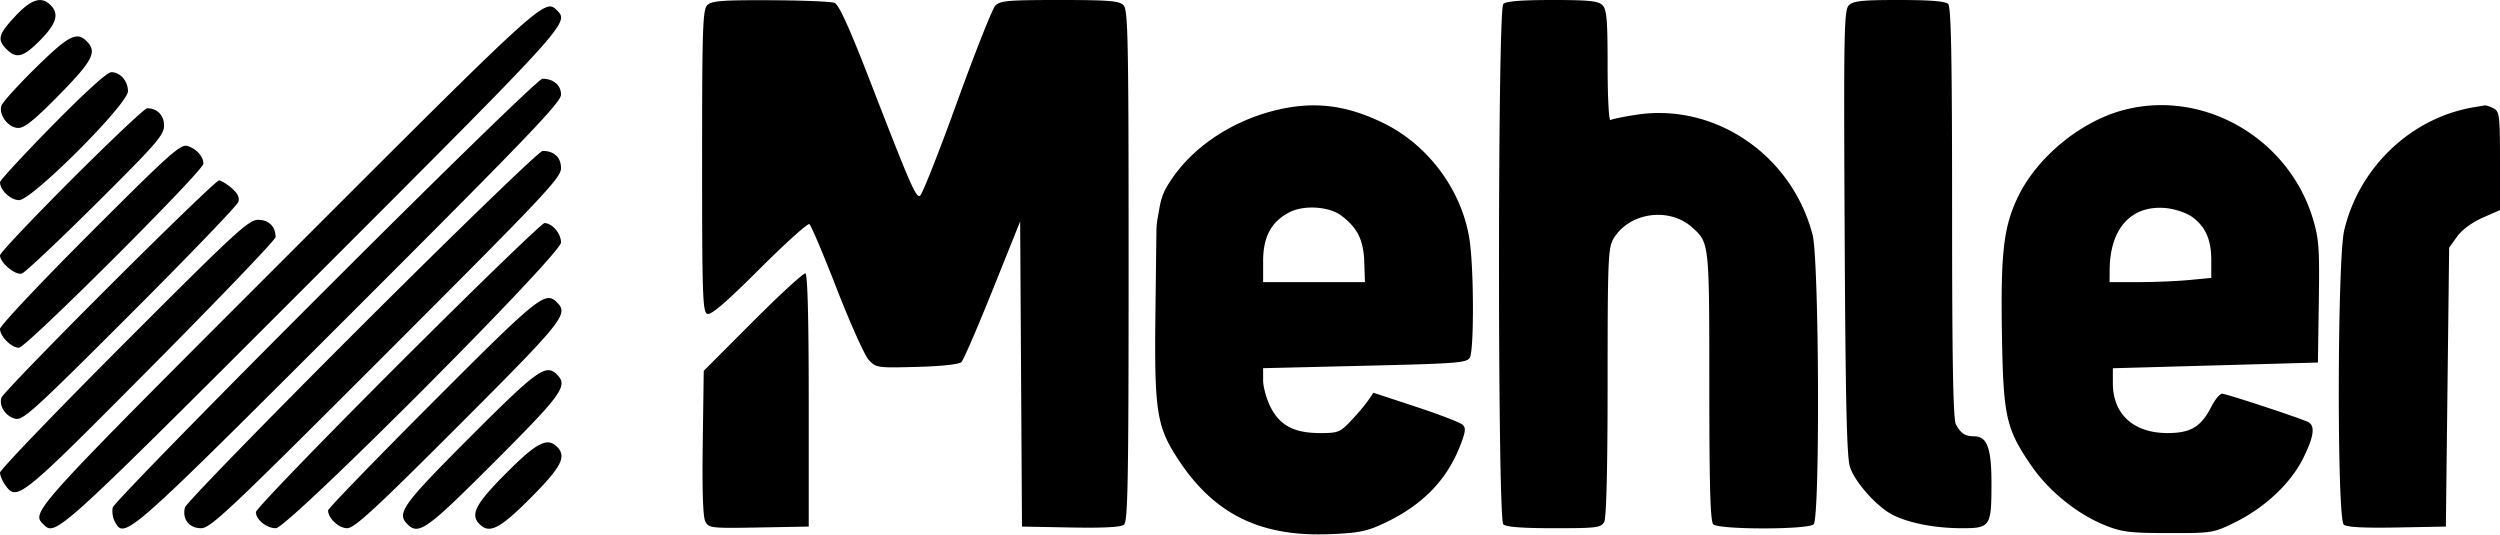
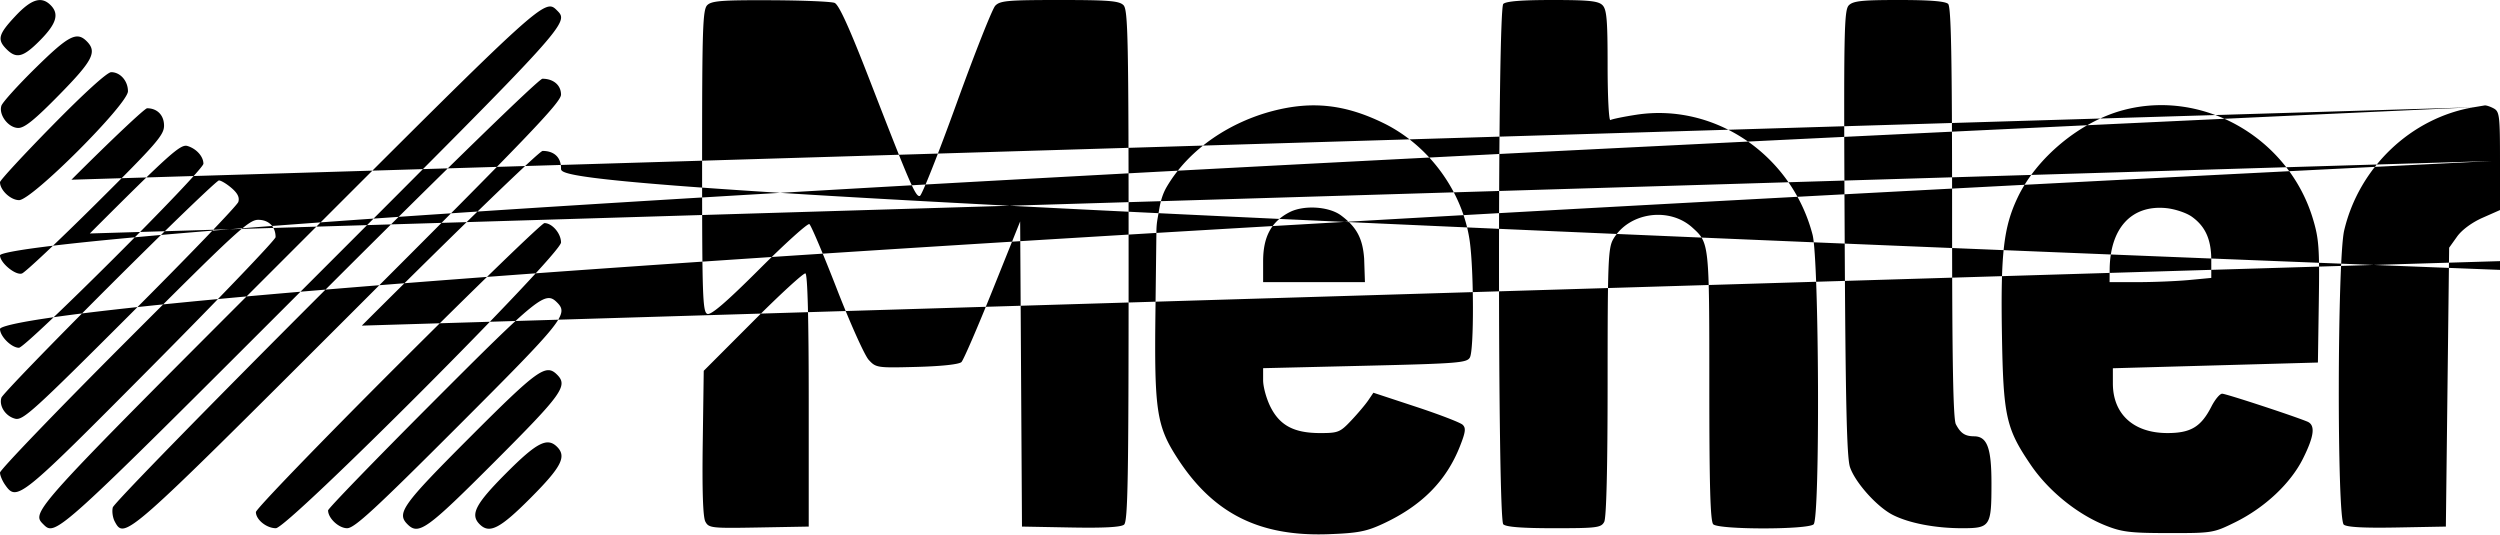
<svg xmlns="http://www.w3.org/2000/svg" width="762" height="163" fill="none">
-   <path fill="#000" fill-rule="evenodd" d="M4.637 4.957C-.512 10.461-.933 12.067 2 15c3.027 3.027 5.123 2.459 10.288-2.784 4.937-5.013 5.811-7.974 3.141-10.645C12.61-1.247 9.539-.284 4.637 4.957Zm210.934-3.386C214.188 2.954 214 8.654 214 49.103c0 41.137.167 46.024 1.594 46.571 1.129.433 5.771-3.557 15.89-13.658 7.863-7.849 14.707-14.016 15.21-13.705.503.311 4.265 9.186 8.36 19.723 4.095 10.537 8.471 20.276 9.723 21.643 2.228 2.43 2.55 2.478 14.703 2.154 7.586-.202 12.871-.778 13.57-1.479.63-.631 4.913-10.531 9.519-22l8.374-20.852.278 46.5.279 46.5 14.865.277c10.11.189 15.307-.09 16.25-.872 1.158-.962 1.385-13.874 1.385-78.956 0-69.4-.17-77.976-1.571-79.378C341.117.26 337.894 0 322.929 0c-15.781 0-18.126.21-19.577 1.75-.906.963-6.193 14.32-11.75 29.684-5.556 15.364-10.606 28.095-11.222 28.29-1.281.407-2.93-3.399-15.242-35.168-6.252-16.133-9.447-23.162-10.764-23.679-1.031-.405-9.829-.768-19.553-.807-14.802-.059-17.934.186-19.25 1.501ZM458.2 1.2c-1.738 1.738-1.738 156.862 0 158.6.821.821 5.703 1.2 15.465 1.2 13.08 0 14.351-.161 15.3-1.934.665-1.243 1.035-16.479 1.035-42.596 0-36.926.161-40.935 1.75-43.635 4.774-8.111 17.028-9.871 24.095-3.462 5.163 4.683 5.155 4.605 5.155 48.377 0 30.439.306 41.156 1.2 42.05 1.672 1.672 28.928 1.672 30.6 0 1.97-1.97 1.676-80.554-.331-88.258-6.342-24.348-29.793-40.283-53.8-36.559-3.83.595-7.347 1.318-7.816 1.608-.469.29-.853-7.117-.853-16.461 0-14.109-.266-17.253-1.571-18.559C487.153.295 484.276 0 473.129 0c-9.345 0-14.112.383-14.929 1.2Zm105.326.417c-1.464 1.464-1.584 8.008-1.276 69.25.26 51.524.646 68.551 1.621 71.488 1.557 4.687 8.255 12.164 13.084 14.606 4.962 2.509 12.939 4.039 21.059 4.039 8.652 0 8.986-.509 8.986-13.712 0-10.765-1.302-14.275-5.307-14.303-2.755-.02-4.086-.901-5.543-3.669-.831-1.578-1.15-19.493-1.15-64.55 0-47.174-.292-62.658-1.2-63.566-.817-.817-5.584-1.2-14.929-1.2-11.31 0-14.013.285-15.345 1.617ZM87.748 77.752C9.502 156.003 9.455 156.055 13.2 159.8c3.751 3.751 3.783 3.722 82.052-74.552C173.498 6.997 173.545 6.945 169.8 3.2c-3.751-3.751-3.783-3.722-82.052 74.552ZM10.872 20.676C5.455 25.997.756 31.195.429 32.225-.458 35.017 2.578 39 5.592 39c1.907 0 5.042-2.543 12.477-10.12 10.249-10.444 11.596-13.072 8.36-16.309-3.045-3.044-5.523-1.753-15.557 8.105Zm5.095 17.574C7.186 47.188.001 54.962 0 55.527-.001 57.951 3.241 61 5.819 61 9.743 61 39 31.735 39 27.81c0-3.143-2.344-5.81-5.105-5.81-1.214 0-8.05 6.197-17.928 16.25Zm83.269 50c-35.365 35.337-64.549 65.221-64.853 66.407-.304 1.186-.035 3.125.598 4.308 2.959 5.529 3.41 5.132 71.515-62.909C160.813 41.79 171 31.175 171 28.841c0-2.871-2.306-4.841-5.666-4.841-1.044 0-28.744 26.926-66.098 64.25Zm288.683-54.417c-12.59 3.287-25.313 11.205-32.317 23.152-1.146 1.955-1.802 4.146-2.195 6.378l-.596 3.372a22.094 22.094 0 0 0-.333 3.557L352.179 95c-.367 30.249.33 34.857 6.775 44.779 10.9 16.783 24.928 23.813 45.978 23.043 8.91-.326 11.497-.816 16.489-3.127 11.872-5.496 19.381-13.045 23.586-23.712 1.71-4.339 1.855-5.534.793-6.528-.715-.669-7.125-3.136-14.245-5.483l-12.945-4.267-1.555 2.299c-.855 1.264-3.19 4.031-5.187 6.148-3.413 3.615-3.988 3.848-9.5 3.846-7.918-.002-12.257-2.287-15.118-7.96-1.238-2.454-2.25-6.117-2.25-8.139v-3.678l31.033-.738c28.466-.677 31.113-.887 32-2.545 1.253-2.342 1.214-26.397-.057-35.438-2.12-15.072-12.395-29.163-26.205-35.936-11.738-5.757-21.829-6.869-33.852-3.731Zm259.193-.252c-13.169 3.541-26.411 14.528-32.159 26.682-4.258 9.004-5.168 16.922-4.765 41.455.415 25.183 1.215 28.829 8.767 39.946 5.377 7.915 14.123 15.025 22.721 18.471 5.089 2.04 7.53 2.336 19.345 2.35 13.289.015 13.636-.042 20.224-3.285 9.05-4.455 16.914-11.829 20.704-19.413 3.459-6.924 3.843-10.249 1.301-11.289-4.544-1.859-24.803-8.498-25.933-8.498-.702 0-2.173 1.757-3.269 3.905-3.166 6.207-6.302 8.096-13.433 8.091-10.288-.006-16.604-5.756-16.611-15.125l-.004-4.628 31.25-.872 31.25-.871.273-18.493c.243-16.43.039-19.267-1.832-25.427-7.486-24.645-33.562-39.525-57.829-32.999ZM754 32.691c-19.066 3.191-34.954 18.29-39.489 37.528-2.115 8.97-2.225 87.943-.126 89.686.943.782 6.14 1.061 16.25.872l14.865-.277.5-42.5.5-42.5 2.407-3.374c1.455-2.041 4.518-4.308 7.75-5.738L762 64.025V49.048c0-13.784-.154-15.06-1.934-16.013-1.064-.569-2.302-.974-2.75-.899l-3.316.555ZM21.775 54.775C9.799 66.752 0 77.122 0 77.821c0 2.279 4.749 6.207 6.694 5.537.994-.342 11.143-9.896 22.556-21.231C47.697 43.805 50 41.16 50 38.294 50 35.128 47.927 33 44.841 33c-.71 0-11.089 9.799-23.066 21.775Zm5.602 16.389C12.32 86.221 0 99.319 0 100.27c0 2.251 3.506 5.73 5.774 5.73C7.932 106 62 52.052 62 49.899c0-2.208-2.15-4.593-4.873-5.405-2.106-.627-5.457 2.377-29.75 26.67Zm82.902 28.086c-29.347 29.288-53.604 54.221-53.904 55.407-.897 3.549 1.261 6.343 4.9 6.343 2.899 0 8.279-5.075 56.465-53.26C165.925 59.554 171 54.174 171 51.275c0-3.304-2.098-5.275-5.615-5.275-.973 0-25.399 23.604-55.106 53.25ZM33.278 87.237C15.516 104.968.738 120.251.437 121.2c-.806 2.538 1.251 5.684 4.2 6.424 2.342.588 5.568-2.339 34.981-31.738 17.821-17.812 32.68-33.26 33.02-34.327.432-1.358-.189-2.637-2.066-4.25C69.096 56.039 67.367 55 66.73 55S51.039 69.507 33.278 87.237Zm375.485-21.565c4.747 3.545 6.584 6.983 7.031 13.159l.239 7.169H385v-6.352c0-7.476 2.465-12.071 8.02-14.953 4.364-2.264 12.04-1.788 15.743.977Zm259.287.364c4.156 2.959 5.95 6.96 5.95 13.27v5.405l-6.75.637c-3.712.351-10.687.641-15.5.645L643 86l.024-3.75c.081-12.7 6.658-19.868 17.261-18.812 2.632.262 6.127 1.431 7.765 2.598ZM37.732 104.781C16.98 125.56 0 143.235 0 144.058c0 .823.701 2.497 1.557 3.719 3.6 5.14 4.417 4.481 44.551-35.938C66.949 90.85 84 73.046 84 72.273 84 69.074 81.914 67 78.697 67c-2.92 0-6.874 3.647-40.965 37.781Zm83.545 6.453C97.475 135.013 78 155.194 78 156.08c0 2.3 3.24 4.92 6.083 4.92C87.746 161 171 77.571 171 73.901c0-2.737-2.709-5.901-5.052-5.901-.767 0-20.869 19.456-44.671 43.234Zm108.214-13.227L214.5 113.021l-.304 21.955c-.203 14.65.063 22.64.799 24.015 1.05 1.962 1.832 2.047 16.304 1.785l15.201-.276v-38.417c0-24.96-.354-38.534-1.009-38.753-.556-.185-7.756 6.42-16 14.677Zm-97.762 24.779C114.278 140.269 100 155.018 100 155.564c0 2.389 3.258 5.436 5.813 5.436 2.208 0 8.381-5.684 33.943-31.256C171.787 97.701 173.349 95.749 169.8 92.2c-3.585-3.585-5.486-2.058-38.071 30.586Zm11.512 10.473C122.593 153.925 120.81 156.41 124.2 159.8c3.409 3.409 5.891 1.628 26.559-19.059 20.648-20.666 22.431-23.151 19.041-26.541-3.409-3.409-5.891-1.628-26.559 19.059Zm10.989 11.01c-9.348 9.387-10.993 12.568-8.03 15.531 2.998 2.998 6.203 1.337 15.57-8.069 9.348-9.387 10.993-12.568 8.03-15.531-2.998-2.998-6.203-1.337-15.57 8.069Z" clip-rule="evenodd" />
+   <path fill="#000" fill-rule="evenodd" d="M4.637 4.957C-.512 10.461-.933 12.067 2 15c3.027 3.027 5.123 2.459 10.288-2.784 4.937-5.013 5.811-7.974 3.141-10.645C12.61-1.247 9.539-.284 4.637 4.957Zm210.934-3.386C214.188 2.954 214 8.654 214 49.103c0 41.137.167 46.024 1.594 46.571 1.129.433 5.771-3.557 15.89-13.658 7.863-7.849 14.707-14.016 15.21-13.705.503.311 4.265 9.186 8.36 19.723 4.095 10.537 8.471 20.276 9.723 21.643 2.228 2.43 2.55 2.478 14.703 2.154 7.586-.202 12.871-.778 13.57-1.479.63-.631 4.913-10.531 9.519-22l8.374-20.852.278 46.5.279 46.5 14.865.277c10.11.189 15.307-.09 16.25-.872 1.158-.962 1.385-13.874 1.385-78.956 0-69.4-.17-77.976-1.571-79.378C341.117.26 337.894 0 322.929 0c-15.781 0-18.126.21-19.577 1.75-.906.963-6.193 14.32-11.75 29.684-5.556 15.364-10.606 28.095-11.222 28.29-1.281.407-2.93-3.399-15.242-35.168-6.252-16.133-9.447-23.162-10.764-23.679-1.031-.405-9.829-.768-19.553-.807-14.802-.059-17.934.186-19.25 1.501ZM458.2 1.2c-1.738 1.738-1.738 156.862 0 158.6.821.821 5.703 1.2 15.465 1.2 13.08 0 14.351-.161 15.3-1.934.665-1.243 1.035-16.479 1.035-42.596 0-36.926.161-40.935 1.75-43.635 4.774-8.111 17.028-9.871 24.095-3.462 5.163 4.683 5.155 4.605 5.155 48.377 0 30.439.306 41.156 1.2 42.05 1.672 1.672 28.928 1.672 30.6 0 1.97-1.97 1.676-80.554-.331-88.258-6.342-24.348-29.793-40.283-53.8-36.559-3.83.595-7.347 1.318-7.816 1.608-.469.29-.853-7.117-.853-16.461 0-14.109-.266-17.253-1.571-18.559C487.153.295 484.276 0 473.129 0c-9.345 0-14.112.383-14.929 1.2Zm105.326.417c-1.464 1.464-1.584 8.008-1.276 69.25.26 51.524.646 68.551 1.621 71.488 1.557 4.687 8.255 12.164 13.084 14.606 4.962 2.509 12.939 4.039 21.059 4.039 8.652 0 8.986-.509 8.986-13.712 0-10.765-1.302-14.275-5.307-14.303-2.755-.02-4.086-.901-5.543-3.669-.831-1.578-1.15-19.493-1.15-64.55 0-47.174-.292-62.658-1.2-63.566-.817-.817-5.584-1.2-14.929-1.2-11.31 0-14.013.285-15.345 1.617ZM87.748 77.752C9.502 156.003 9.455 156.055 13.2 159.8c3.751 3.751 3.783 3.722 82.052-74.552C173.498 6.997 173.545 6.945 169.8 3.2c-3.751-3.751-3.783-3.722-82.052 74.552ZM10.872 20.676C5.455 25.997.756 31.195.429 32.225-.458 35.017 2.578 39 5.592 39c1.907 0 5.042-2.543 12.477-10.12 10.249-10.444 11.596-13.072 8.36-16.309-3.045-3.044-5.523-1.753-15.557 8.105Zm5.095 17.574C7.186 47.188.001 54.962 0 55.527-.001 57.951 3.241 61 5.819 61 9.743 61 39 31.735 39 27.81c0-3.143-2.344-5.81-5.105-5.81-1.214 0-8.05 6.197-17.928 16.25Zm83.269 50c-35.365 35.337-64.549 65.221-64.853 66.407-.304 1.186-.035 3.125.598 4.308 2.959 5.529 3.41 5.132 71.515-62.909C160.813 41.79 171 31.175 171 28.841c0-2.871-2.306-4.841-5.666-4.841-1.044 0-28.744 26.926-66.098 64.25Zm288.683-54.417c-12.59 3.287-25.313 11.205-32.317 23.152-1.146 1.955-1.802 4.146-2.195 6.378l-.596 3.372a22.094 22.094 0 0 0-.333 3.557L352.179 95c-.367 30.249.33 34.857 6.775 44.779 10.9 16.783 24.928 23.813 45.978 23.043 8.91-.326 11.497-.816 16.489-3.127 11.872-5.496 19.381-13.045 23.586-23.712 1.71-4.339 1.855-5.534.793-6.528-.715-.669-7.125-3.136-14.245-5.483l-12.945-4.267-1.555 2.299c-.855 1.264-3.19 4.031-5.187 6.148-3.413 3.615-3.988 3.848-9.5 3.846-7.918-.002-12.257-2.287-15.118-7.96-1.238-2.454-2.25-6.117-2.25-8.139v-3.678l31.033-.738c28.466-.677 31.113-.887 32-2.545 1.253-2.342 1.214-26.397-.057-35.438-2.12-15.072-12.395-29.163-26.205-35.936-11.738-5.757-21.829-6.869-33.852-3.731Zm259.193-.252c-13.169 3.541-26.411 14.528-32.159 26.682-4.258 9.004-5.168 16.922-4.765 41.455.415 25.183 1.215 28.829 8.767 39.946 5.377 7.915 14.123 15.025 22.721 18.471 5.089 2.04 7.53 2.336 19.345 2.35 13.289.015 13.636-.042 20.224-3.285 9.05-4.455 16.914-11.829 20.704-19.413 3.459-6.924 3.843-10.249 1.301-11.289-4.544-1.859-24.803-8.498-25.933-8.498-.702 0-2.173 1.757-3.269 3.905-3.166 6.207-6.302 8.096-13.433 8.091-10.288-.006-16.604-5.756-16.611-15.125l-.004-4.628 31.25-.872 31.25-.871.273-18.493c.243-16.43.039-19.267-1.832-25.427-7.486-24.645-33.562-39.525-57.829-32.999ZM754 32.691c-19.066 3.191-34.954 18.29-39.489 37.528-2.115 8.97-2.225 87.943-.126 89.686.943.782 6.14 1.061 16.25.872l14.865-.277.5-42.5.5-42.5 2.407-3.374c1.455-2.041 4.518-4.308 7.75-5.738L762 64.025V49.048c0-13.784-.154-15.06-1.934-16.013-1.064-.569-2.302-.974-2.75-.899l-3.316.555ZC9.799 66.752 0 77.122 0 77.821c0 2.279 4.749 6.207 6.694 5.537.994-.342 11.143-9.896 22.556-21.231C47.697 43.805 50 41.16 50 38.294 50 35.128 47.927 33 44.841 33c-.71 0-11.089 9.799-23.066 21.775Zm5.602 16.389C12.32 86.221 0 99.319 0 100.27c0 2.251 3.506 5.73 5.774 5.73C7.932 106 62 52.052 62 49.899c0-2.208-2.15-4.593-4.873-5.405-2.106-.627-5.457 2.377-29.75 26.67Zm82.902 28.086c-29.347 29.288-53.604 54.221-53.904 55.407-.897 3.549 1.261 6.343 4.9 6.343 2.899 0 8.279-5.075 56.465-53.26C165.925 59.554 171 54.174 171 51.275c0-3.304-2.098-5.275-5.615-5.275-.973 0-25.399 23.604-55.106 53.25ZM33.278 87.237C15.516 104.968.738 120.251.437 121.2c-.806 2.538 1.251 5.684 4.2 6.424 2.342.588 5.568-2.339 34.981-31.738 17.821-17.812 32.68-33.26 33.02-34.327.432-1.358-.189-2.637-2.066-4.25C69.096 56.039 67.367 55 66.73 55S51.039 69.507 33.278 87.237Zm375.485-21.565c4.747 3.545 6.584 6.983 7.031 13.159l.239 7.169H385v-6.352c0-7.476 2.465-12.071 8.02-14.953 4.364-2.264 12.04-1.788 15.743.977Zm259.287.364c4.156 2.959 5.95 6.96 5.95 13.27v5.405l-6.75.637c-3.712.351-10.687.641-15.5.645L643 86l.024-3.75c.081-12.7 6.658-19.868 17.261-18.812 2.632.262 6.127 1.431 7.765 2.598ZM37.732 104.781C16.98 125.56 0 143.235 0 144.058c0 .823.701 2.497 1.557 3.719 3.6 5.14 4.417 4.481 44.551-35.938C66.949 90.85 84 73.046 84 72.273 84 69.074 81.914 67 78.697 67c-2.92 0-6.874 3.647-40.965 37.781Zm83.545 6.453C97.475 135.013 78 155.194 78 156.08c0 2.3 3.24 4.92 6.083 4.92C87.746 161 171 77.571 171 73.901c0-2.737-2.709-5.901-5.052-5.901-.767 0-20.869 19.456-44.671 43.234Zm108.214-13.227L214.5 113.021l-.304 21.955c-.203 14.65.063 22.64.799 24.015 1.05 1.962 1.832 2.047 16.304 1.785l15.201-.276v-38.417c0-24.96-.354-38.534-1.009-38.753-.556-.185-7.756 6.42-16 14.677Zm-97.762 24.779C114.278 140.269 100 155.018 100 155.564c0 2.389 3.258 5.436 5.813 5.436 2.208 0 8.381-5.684 33.943-31.256C171.787 97.701 173.349 95.749 169.8 92.2c-3.585-3.585-5.486-2.058-38.071 30.586Zm11.512 10.473C122.593 153.925 120.81 156.41 124.2 159.8c3.409 3.409 5.891 1.628 26.559-19.059 20.648-20.666 22.431-23.151 19.041-26.541-3.409-3.409-5.891-1.628-26.559 19.059Zm10.989 11.01c-9.348 9.387-10.993 12.568-8.03 15.531 2.998 2.998 6.203 1.337 15.57-8.069 9.348-9.387 10.993-12.568 8.03-15.531-2.998-2.998-6.203-1.337-15.57 8.069Z" clip-rule="evenodd" />
</svg>